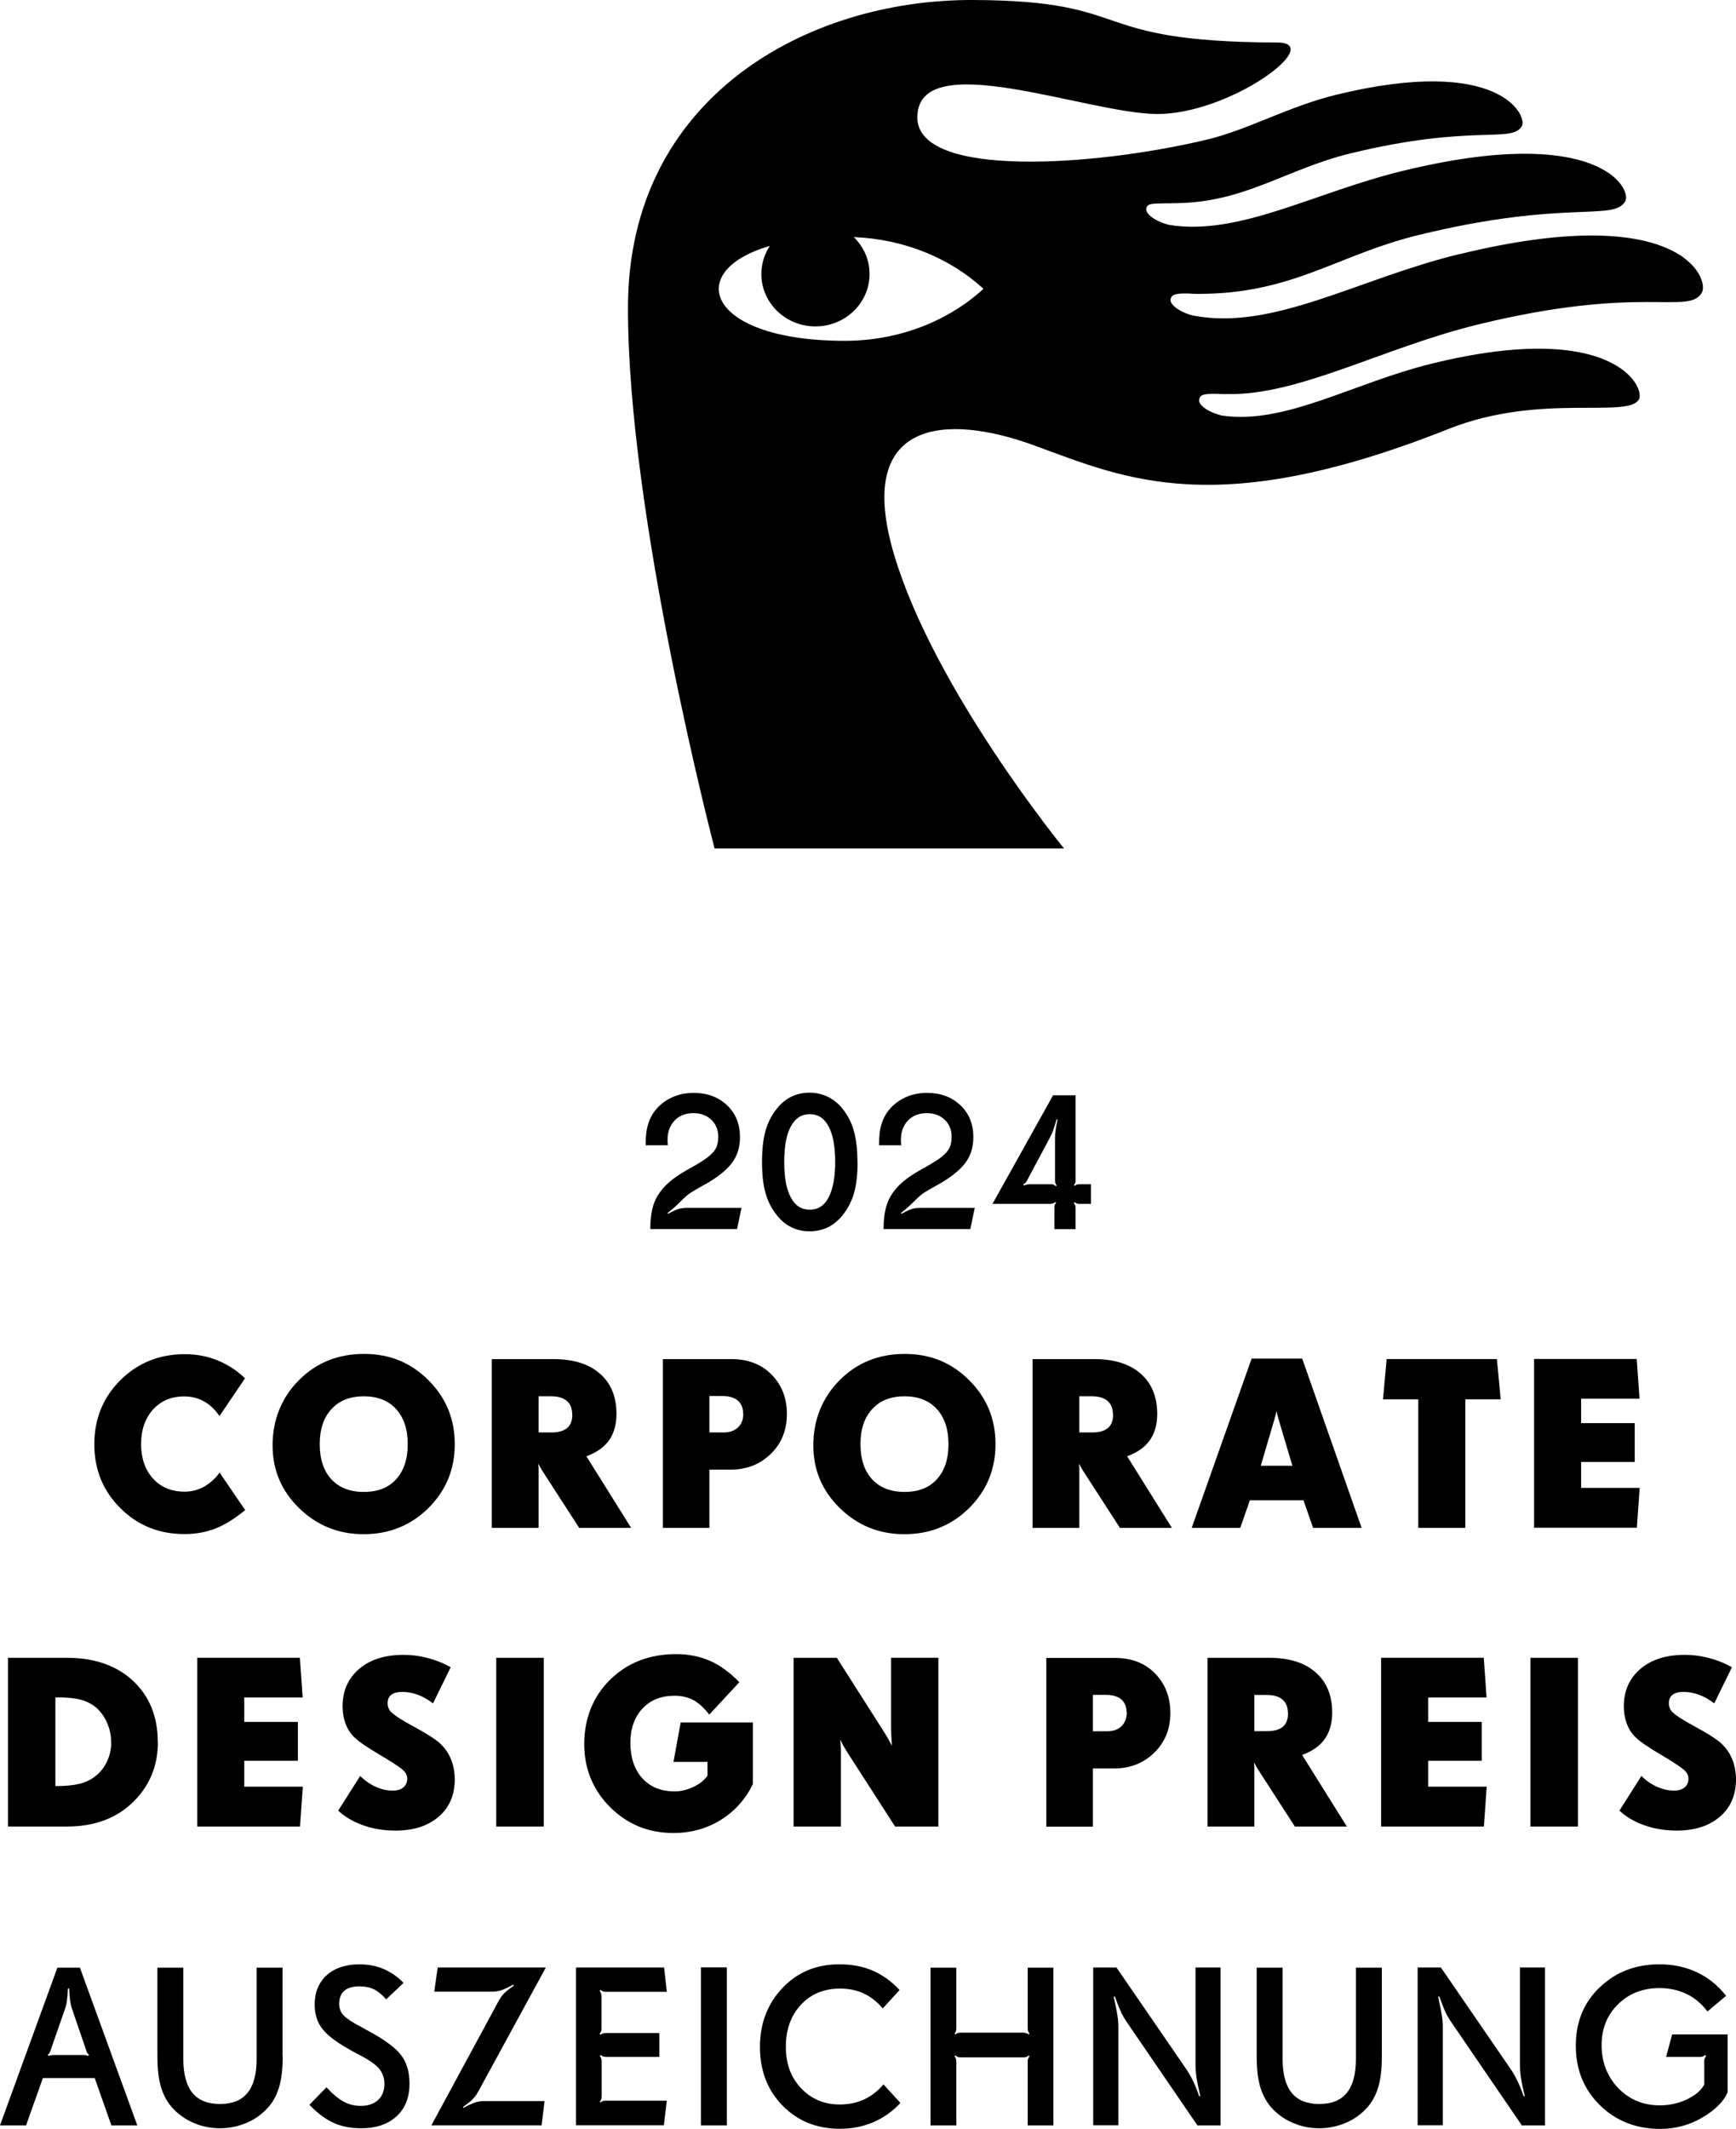
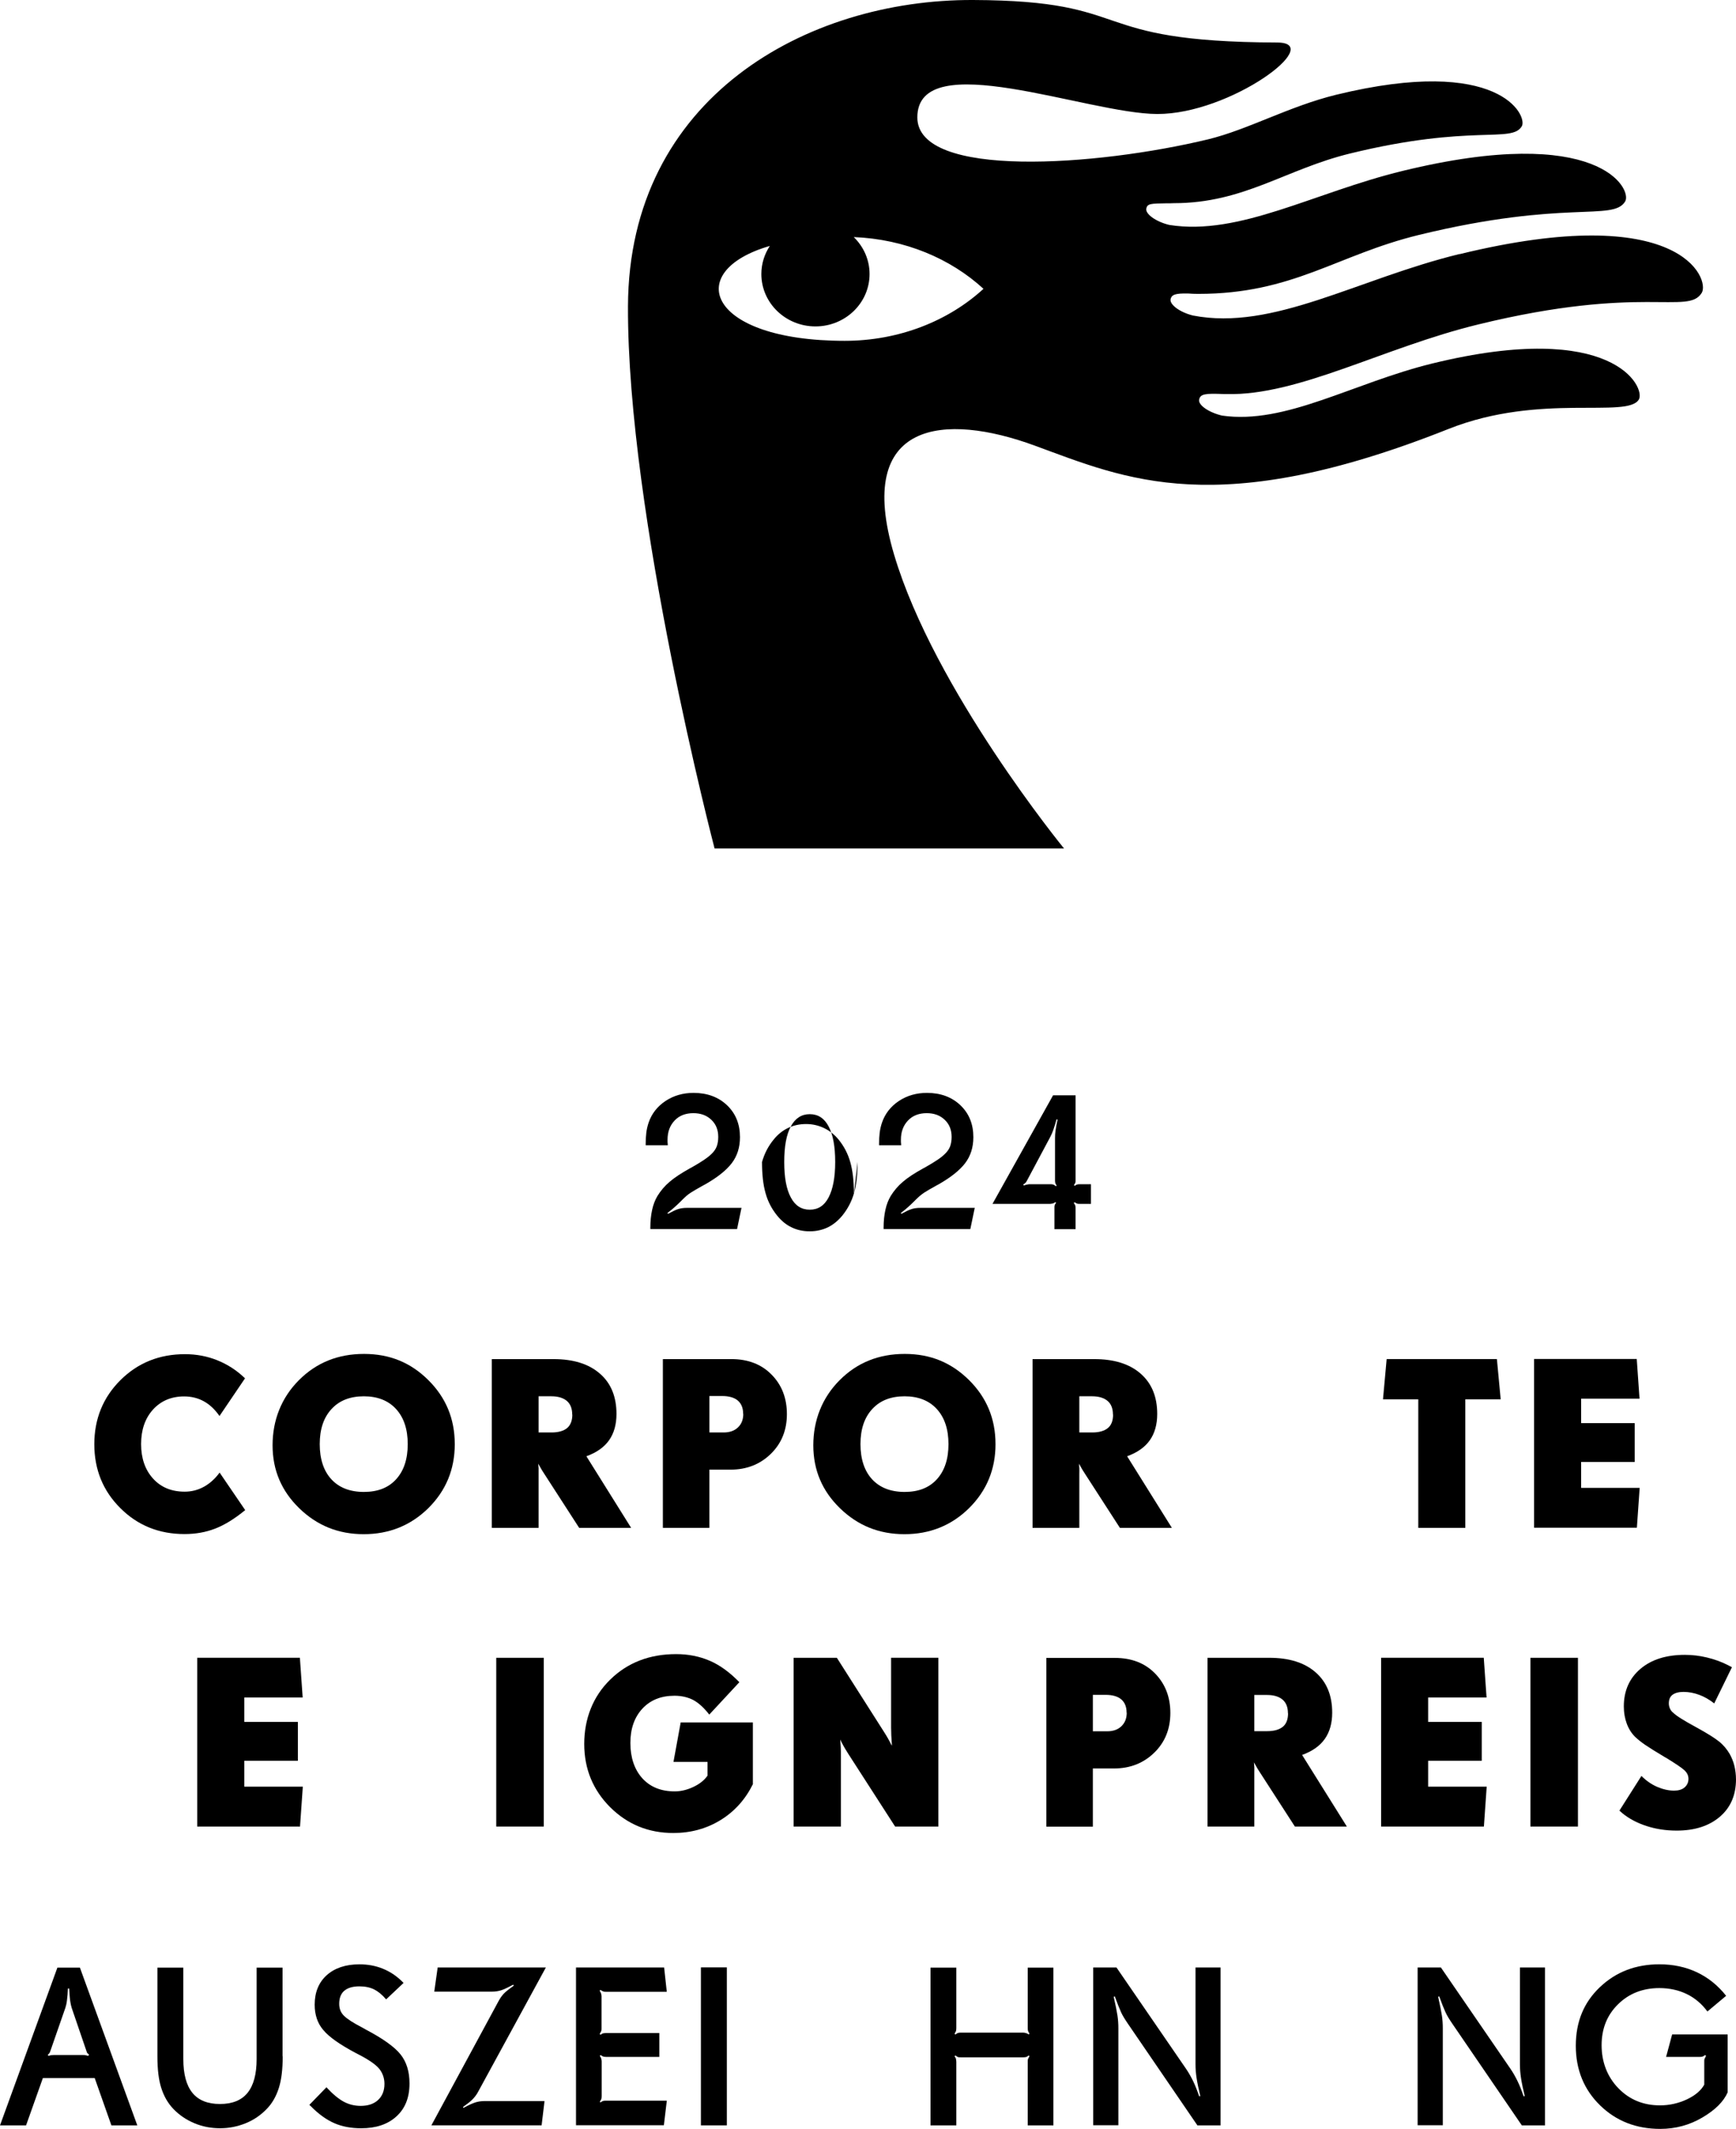
<svg xmlns="http://www.w3.org/2000/svg" id="Ebene_2" viewBox="0 0 122.276 149.855">
  <g id="Ebene_3">
    <g>
      <path d="M59.504,23.991c-9.689,0-11.443-4.898-5.281-6.679-.374.57-.597,1.247-.597,1.977,0,2.03,1.701,3.687,3.811,3.687s3.811-1.656,3.811-3.687c0-1.015-.427-1.932-1.113-2.6,3.598.142,6.821,1.514,9.137,3.642-2.458,2.253-5.931,3.66-9.778,3.66M102.8,17.882c-7.222,1.763-13.126,5.423-18.772,4.328-.944-.232-1.665-.784-1.576-1.158.08-.312.321-.41,1.238-.392.223.018.454.027.686.027h.018c6.697,0,9.742-2.734,15.548-4.15,10.312-2.511,13.66-.944,14.524-2.351.525-.855-1.817-5.53-15.673-2.155-6.26,1.523-11.488,4.586-16.43,3.803-.971-.232-1.719-.793-1.621-1.167.08-.338.321-.338,1.407-.356h.062c.142,0,.303,0,.472-.009h-.009c4.951,0,7.863-2.387,12.431-3.5,8.567-2.093,11.372-.704,12.084-1.915.427-.73-1.558-5.022-13.073-2.217-3.313.81-6.198,2.449-9.012,3.135-7.819,1.888-20.491,2.805-20.491-1.541,0-5.067,11.968-.258,16.893-.24,5.156.018,11.906-5.022,8.46-5.031C76.201,2.939,80.261.045,68.534 0c-11.728-.044-24.248,6.875-24.302,21.559-.053,14.676,6.1,38.167,6.1,38.167h24.614s-9.146-11.176-11.968-20.678c-2.832-9.511,3.607-9.992,9.893-7.685,6.447,2.36,12.841,5.316,29.173-1.175,6.447-2.556,12.61-.695,13.393-2.075.472-.837-1.781-5.646-14.542-2.529-5.61,1.371-10.33,4.319-14.827,3.669-.962-.232-1.701-.757-1.603-1.14.089-.374.401-.436,1.736-.374h.205-.009c5.058.125,11.024-3.268,17.712-4.898,11.594-2.832,14.782-.641,15.753-2.226.588-.953-1.46-6.527-17.053-2.725" />
      <path d="M52.228,85.017l-.312,1.496h-6.109v-.098c0-.463.044-.873.125-1.247s.205-.695.374-.98c.232-.374.516-.712.855-.997.338-.294.828-.615,1.452-.962l.134-.071c.33-.187.606-.356.819-.499.214-.142.41-.294.561-.445.16-.151.285-.33.356-.516.071-.196.107-.418.107-.668,0-.499-.16-.899-.49-1.211s-.748-.463-1.264-.463c-.543,0-.989.169-1.318.516s-.499.793-.499,1.345v.151l.018.249h-1.558v-.089c0-.303.018-.561.044-.793.027-.223.08-.463.16-.704.214-.632.615-1.149,1.193-1.532.579-.383,1.238-.57,1.977-.57.962,0,1.754.294,2.36.873s.908,1.327.908,2.244c0,.721-.196,1.336-.588,1.843s-1.015.997-1.861,1.478l-.134.071c-.41.223-.704.401-.899.525s-.374.285-.561.472l-.071.071c-.214.214-.383.374-.508.481-.125.116-.294.249-.49.401l.044.053c.312-.169.552-.285.73-.338s.374-.08.606-.08h3.856l-.018-.009Z" />
-       <path d="M60.403,81.793c0,.873-.08,1.603-.249,2.191-.169.588-.445,1.113-.828,1.585-.303.365-.641.641-1.024.828-.383.178-.801.276-1.264.276s-.89-.089-1.273-.276c-.383-.178-.721-.454-1.024-.828-.383-.472-.659-.997-.819-1.585-.169-.588-.249-1.318-.249-2.191s.08-1.612.249-2.208c.169-.588.436-1.113.819-1.576.285-.356.623-.632,1.015-.819s.819-.276,1.273-.276.873.098,1.264.285c.392.187.739.463,1.024.81.374.463.65.98.819,1.576.169.588.258,1.327.258,2.208h.009ZM58.827,81.793c0-1.086-.151-1.923-.463-2.502-.303-.579-.748-.864-1.327-.864s-1.024.285-1.336.864-.463,1.407-.463,2.502.151,1.915.463,2.493c.303.579.748.864,1.336.864s1.024-.285,1.327-.864.463-1.407.463-2.493Z" />
+       <path d="M60.403,81.793c0,.873-.08,1.603-.249,2.191-.169.588-.445,1.113-.828,1.585-.303.365-.641.641-1.024.828-.383.178-.801.276-1.264.276s-.89-.089-1.273-.276c-.383-.178-.721-.454-1.024-.828-.383-.472-.659-.997-.819-1.585-.169-.588-.249-1.318-.249-2.191c.169-.588.436-1.113.819-1.576.285-.356.623-.632,1.015-.819s.819-.276,1.273-.276.873.098,1.264.285c.392.187.739.463,1.024.81.374.463.65.98.819,1.576.169.588.258,1.327.258,2.208h.009ZM58.827,81.793c0-1.086-.151-1.923-.463-2.502-.303-.579-.748-.864-1.327-.864s-1.024.285-1.336.864-.463,1.407-.463,2.502.151,1.915.463,2.493c.303.579.748.864,1.336.864s1.024-.285,1.327-.864.463-1.407.463-2.493Z" />
      <path d="M68.658,85.017l-.312,1.496h-6.109v-.098c0-.463.044-.873.125-1.247s.205-.695.374-.98c.232-.374.516-.712.855-.997.338-.294.828-.615,1.46-.962l.134-.071c.33-.187.606-.356.819-.499.223-.142.41-.294.561-.445.16-.151.285-.33.356-.516.071-.196.107-.418.107-.668,0-.499-.16-.899-.49-1.211s-.748-.463-1.264-.463c-.543,0-.989.169-1.318.516s-.499.793-.499,1.345v.151l.018.249h-1.558v-.089c0-.303.018-.561.044-.793.027-.223.08-.463.16-.704.214-.632.615-1.149,1.193-1.532.579-.383,1.238-.57,1.977-.57.962,0,1.754.294,2.36.873.606.579.908,1.327.908,2.244,0,.721-.196,1.336-.588,1.843s-1.015.997-1.861,1.478l-.134.071c-.41.223-.704.401-.899.525-.196.134-.374.285-.561.472l-.071.071c-.214.214-.383.374-.508.481-.125.116-.294.249-.49.401l.044.053c.312-.169.552-.285.73-.338s.374-.08.606-.08h3.856l-.027-.009Z" />
      <path d="M76.842,84.741h-.801c-.071,0-.134,0-.169-.018-.044-.009-.107-.044-.178-.098l-.062.053c.044.062.08.116.098.16.018.044.027.107.027.196v1.487h-1.487v-1.496c0-.089,0-.151.018-.196s.044-.098.098-.16l-.044-.053c-.062.044-.116.071-.16.089s-.116.027-.205.036h-4.07l4.266-7.641h1.585v5.966c0,.089,0,.151-.027.205-.018.044-.044.098-.089.142l.053.062c.053-.044.107-.071.151-.089.044-.018.107-.027.196-.027h.801v1.38ZM74.5,78.81l-.08-.018c-.071.267-.151.508-.223.721s-.16.401-.24.552l-1.63,3.054c-.036.071-.071.116-.107.151-.027.036-.08.062-.151.107l.044.071c.071-.027.151-.053.249-.071.036,0,.062,0,.089-.018h1.567c.071,0,.125.009.178.027s.107.053.178.116l.053-.053c-.036-.044-.071-.098-.089-.151s-.027-.125-.027-.196v-2.974c0-.178.009-.365.036-.552s.071-.445.142-.766h.009Z" />
      <path d="M17.267,106.3c-.739.606-1.443,1.042-2.111,1.3-.668.258-1.38.383-2.164.383-1.79,0-3.295-.606-4.515-1.825-1.22-1.211-1.834-2.716-1.834-4.497s.614-3.295,1.843-4.515,2.743-1.825,4.542-1.825c.801,0,1.558.142,2.271.427s1.371.704,1.959,1.273l-1.799,2.654c-.312-.454-.677-.801-1.095-1.033s-.882-.347-1.398-.347c-.899,0-1.63.312-2.191.926-.561.623-.837,1.434-.837,2.431s.285,1.817.846,2.431,1.3.917,2.226.917c.481,0,.935-.116,1.354-.347s.784-.561,1.104-.997l1.799,2.636v.009Z" />
      <path d="M32.032,101.652c0,1.781-.623,3.277-1.861,4.506-1.238,1.22-2.761,1.834-4.551,1.834s-3.286-.606-4.542-1.825c-1.256-1.22-1.879-2.689-1.879-4.435s.614-3.339,1.852-4.577c1.229-1.238,2.761-1.852,4.586-1.852s3.295.615,4.533,1.843c1.238,1.229,1.861,2.725,1.861,4.497v.009ZM28.719,101.652c0-1.051-.276-1.87-.819-2.467s-1.309-.899-2.271-.899-1.728.294-2.28.899c-.552.597-.828,1.416-.828,2.467s.276,1.888.819,2.476c.543.588,1.309.89,2.289.89s1.728-.294,2.271-.89.819-1.416.819-2.476Z" />
      <path d="M44.454,107.547h-3.66l-2.44-3.776c-.098-.142-.24-.374-.418-.695l-.027-.053c.009.107.018.214.027.312v4.212h-3.295v-11.879h4.346c1.398,0,2.485.338,3.268,1.024.784.677,1.167,1.63,1.167,2.841,0,.739-.178,1.363-.525,1.852s-.882.864-1.594,1.122l3.152,5.04ZM40.304,99.568c0-.418-.125-.739-.374-.953s-.615-.33-1.104-.33h-.89v2.547h.908c.49,0,.855-.107,1.104-.312.24-.205.365-.525.365-.953h-.009Z" />
      <path d="M55.425,99.541c0,1.122-.374,2.057-1.131,2.796s-1.701,1.113-2.85,1.113h-1.478v4.096h-3.277v-11.879h4.827c1.167,0,2.119.365,2.832,1.095.721.73,1.077,1.656,1.077,2.778h0ZM52.344,99.523c0-.41-.125-.721-.374-.935s-.623-.321-1.113-.321h-.89v2.565h1.006c.418,0,.757-.116,1.006-.356.249-.232.374-.552.374-.953h-.009Z" />
      <path d="M70.119,101.652c0,1.781-.623,3.277-1.861,4.506-1.238,1.22-2.761,1.834-4.551,1.834s-3.286-.606-4.542-1.825-1.879-2.689-1.879-4.435.615-3.339,1.852-4.577c1.229-1.238,2.761-1.852,4.586-1.852s3.286.615,4.533,1.843c1.238,1.229,1.861,2.725,1.861,4.497v.009ZM66.806,101.652c0-1.051-.276-1.87-.819-2.467-.543-.597-1.309-.899-2.271-.899s-1.728.294-2.28.899c-.552.597-.828,1.416-.828,2.467s.276,1.888.819,2.476,1.309.89,2.289.89,1.728-.294,2.271-.89c.543-.597.819-1.416.819-2.476Z" />
      <path d="M82.541,107.547h-3.66l-2.44-3.776c-.098-.142-.24-.374-.418-.695l-.027-.053c.009.107.018.214.027.312s0,.24,0,.418v3.794h-3.295v-11.879h4.346c1.398,0,2.485.338,3.268,1.024.784.686,1.167,1.63,1.167,2.841,0,.739-.178,1.363-.525,1.852s-.882.864-1.594,1.122l3.152,5.04ZM78.391,99.568c0-.418-.125-.739-.374-.953s-.615-.33-1.104-.33h-.89v2.547h.908c.49,0,.855-.107,1.104-.312s.365-.525.365-.953h-.009Z" />
-       <path d="M95.908,107.547h-3.42l-.677-1.941h-3.776l-.677,1.941h-3.42l4.221-11.915h3.562l4.185,11.915h0ZM91.028,103.165l-.882-2.957c-.009-.053-.036-.134-.071-.24-.08-.276-.134-.49-.16-.641-.044.178-.098.418-.187.712-.027.071-.044.134-.053.178l-.873,2.957h2.208l.018-.009Z" />
      <path d="M105.703,98.499h-2.493v9.048h-3.313v-9.048h-2.485l.258-2.832h7.765l.267,2.832Z" />
      <path d="M115.49,104.742l-.196,2.796h-7.24v-11.879h7.231l.196,2.796h-4.114v1.719h3.776v2.734h-3.776v1.825h4.132l-.009.009Z" />
-       <path d="M11.122,122.623c0,1.683-.588,3.099-1.763,4.239-1.175,1.14-2.725,1.71-4.649,1.71H.561v-11.879h4.15c1.941,0,3.5.543,4.657,1.621,1.158,1.077,1.745,2.52,1.745,4.31h.009ZM7.828,122.623c0-.472-.098-.926-.285-1.354-.187-.427-.445-.784-.775-1.077-.321-.258-.686-.445-1.095-.552s-.98-.16-1.701-.16h-.071v6.242h.071c.659,0,1.193-.053,1.63-.16.427-.107.801-.285,1.113-.534.356-.276.632-.623.828-1.051s.294-.882.294-1.371l-.009.018Z" />
      <path d="M21.328,125.775l-.196,2.796h-7.24v-11.879h7.231l.196,2.796h-4.114v1.719h3.776v2.734h-3.776v1.825h4.132l-.009.009Z" />
-       <path d="M32.032,125.241c0,1.104-.374,1.986-1.131,2.636-.757.65-1.772.98-3.046.98-.757,0-1.46-.107-2.119-.321s-1.22-.508-1.692-.89l-.223-.196,1.55-2.44c.338.338.712.597,1.104.766.392.178.793.267,1.193.267.312,0,.561-.071.739-.223s.276-.356.276-.606c0-.223-.089-.418-.267-.588-.178-.178-.597-.454-1.247-.855l-.187-.107c-.623-.374-1.069-.65-1.354-.846-.285-.187-.516-.383-.704-.561-.258-.258-.454-.57-.588-.935s-.205-.766-.205-1.202c0-1.104.392-1.986,1.167-2.645.775-.659,1.817-.989,3.135-.989.525,0,1.051.062,1.558.187s.997.294,1.469.534l.285.151-1.247,2.547c-.338-.267-.695-.472-1.06-.606s-.73-.205-1.104-.205c-.338,0-.597.071-.775.205s-.258.338-.258.606c0,.125.027.249.08.365s.125.214.223.285c.125.125.321.267.579.427s.588.356.989.57l.16.089c.695.383,1.193.695,1.505.944s.552.543.748.873c.142.258.258.534.33.828.071.294.116.623.116.971v-.018Z" />
      <path d="M38.301,128.572h-3.348v-11.879h3.348v11.879Z" />
      <path d="M53.039,125.571c-.534,1.086-1.3,1.941-2.289,2.547-.989.606-2.102.908-3.322.908-1.754,0-3.232-.606-4.452-1.817-1.211-1.211-1.825-2.698-1.825-4.452s.606-3.339,1.834-4.533c1.22-1.193,2.769-1.79,4.639-1.79.864,0,1.656.16,2.378.472s1.407.819,2.075,1.505l-2.119,2.28c-.374-.481-.748-.819-1.122-1.024-.383-.196-.819-.303-1.327-.303-.944,0-1.701.303-2.262.908-.561.606-.846,1.407-.846,2.422s.285,1.87.846,2.485c.561.615,1.318.917,2.28.917.436,0,.873-.107,1.309-.312.436-.205.775-.472.997-.793v-.971h-2.396l.508-2.778h5.085v4.328h.009Z" />
      <path d="M66.094,128.572h-3.046l-3.295-5.112s-.044-.071-.071-.116c-.196-.303-.365-.606-.499-.899.018.214.027.401.036.552s.009.374.009.677v4.898h-3.33v-11.879h3.046l3.277,5.147c.134.205.232.374.312.508.071.134.169.312.285.534v-.107c-.036-.445-.053-.837-.053-1.167v-4.916h3.33v11.879Z" />
      <path d="M82.434,120.575c0,1.122-.374,2.057-1.131,2.796s-1.701,1.113-2.85,1.113h-1.478v4.096h-3.277v-11.879h4.827c1.175,0,2.119.365,2.832,1.095s1.077,1.656,1.077,2.778ZM79.353,120.557c0-.41-.125-.721-.374-.935s-.623-.321-1.113-.321h-.89v2.565h1.006c.427,0,.757-.116,1.006-.356s.374-.552.374-.953h-.009Z" />
      <path d="M94.866,128.572h-3.66l-2.44-3.776c-.098-.142-.24-.374-.418-.695l-.027-.053c.009.107.018.214.027.312s0,.24,0,.418v3.794h-3.295v-11.879h4.346c1.398,0,2.485.338,3.268,1.024s1.167,1.63,1.167,2.841c0,.739-.178,1.363-.525,1.852s-.882.864-1.594,1.122l3.152,5.04ZM90.716,120.593c0-.418-.125-.739-.374-.953s-.615-.33-1.104-.33h-.89v2.547h.908c.49,0,.855-.107,1.104-.312s.365-.525.365-.953h-.009Z" />
      <path d="M104.715,125.775l-.196,2.796h-7.24v-11.879h7.231l.196,2.796h-4.114v1.719h3.776v2.734h-3.776v1.825h4.132l-.009.009Z" />
      <path d="M111.144,128.572h-3.348v-11.879h3.348v11.879Z" />
      <path d="M122.276,125.241c0,1.104-.374,1.986-1.131,2.636s-1.772.98-3.046.98c-.757,0-1.46-.107-2.119-.321s-1.22-.508-1.692-.89l-.223-.196,1.55-2.44c.338.338.712.597,1.104.766s.793.267,1.193.267c.312,0,.561-.071.739-.223s.276-.356.276-.606c0-.223-.089-.418-.267-.588s-.597-.454-1.247-.855l-.187-.107c-.623-.374-1.069-.65-1.354-.846s-.516-.383-.704-.561c-.258-.258-.454-.57-.588-.935s-.205-.766-.205-1.202c0-1.104.392-1.986,1.167-2.645.775-.659,1.817-.989,3.135-.989.525,0,1.042.062,1.558.187s.997.294,1.469.534l.285.151-1.247,2.547c-.338-.267-.695-.472-1.06-.606s-.73-.205-1.104-.205c-.338,0-.597.071-.775.205s-.258.338-.258.606c0,.125.027.249.08.365s.125.214.223.285c.125.125.321.267.579.427s.588.356.989.57l.16.089c.695.383,1.193.695,1.505.944s.552.543.748.873c.142.258.258.534.33.828s.116.623.116.971v-.018Z" />
      <path d="M9.671,149.606h-1.825l-1.175-3.33h-3.651l-1.184,3.33H0l4.043-11.105h1.585l4.043,11.105ZM6.287,144.637c-.053-.036-.089-.071-.125-.107s-.053-.089-.071-.151l-1.042-3.046c-.044-.134-.08-.312-.116-.552-.027-.24-.044-.508-.062-.81h-.089c-.009.303-.027.57-.062.81-.027.24-.071.418-.116.552l-1.06,3.046c-.018.062-.044.116-.071.151s-.062.071-.107.107l.053.08c.071-.027.134-.044.178-.053.044,0,.098-.009.169-.009h2.102c.071,0,.134,0,.187.018s.107.027.16.044l.044-.08h.027Z" />
      <path d="M19.912,144.743c0,.917-.089,1.665-.276,2.244s-.463,1.069-.846,1.46c-.418.436-.908.775-1.478,1.006s-1.167.356-1.808.356-1.247-.116-1.817-.356-1.06-.57-1.478-1.006c-.383-.401-.659-.882-.846-1.46s-.276-1.327-.276-2.244v-6.242h1.825v6.429c0,1.069.214,1.861.641,2.387s1.077.784,1.941.784,1.514-.258,1.941-.784c.427-.525.641-1.318.641-2.387v-6.429h1.825v6.242h.009Z" />
      <path d="M28.843,146.667c0,.98-.303,1.745-.917,2.306-.614.561-1.443.837-2.485.837-.704,0-1.336-.116-1.888-.356s-1.104-.632-1.647-1.184l-.116-.107,1.202-1.238c.445.481.855.819,1.22,1.015s.766.294,1.193.294c.525,0,.935-.142,1.229-.418s.445-.65.445-1.131c0-.383-.116-.73-.338-1.024s-.695-.632-1.407-1.006l-.276-.142c-.57-.303-1.042-.588-1.407-.846s-.668-.516-.882-.775c-.205-.24-.356-.508-.454-.801s-.151-.615-.151-.98c0-.873.285-1.567.846-2.075.57-.508,1.336-.766,2.306-.766.588,0,1.131.098,1.639.303s.953.499,1.345.882l.125.125-1.229,1.158c-.267-.321-.552-.552-.846-.704-.294-.142-.641-.214-1.033-.214-.472,0-.828.107-1.069.312-.24.205-.356.516-.356.917,0,.338.107.615.33.837s.641.499,1.282.828l.267.151c1.202.632,2.022,1.22,2.44,1.745.418.525.632,1.202.632,2.039v.018Z" />
      <path d="M38.443,138.501l-4.764,8.736c-.107.205-.24.374-.383.525s-.374.33-.686.552l.036.062c.356-.196.632-.321.828-.383s.418-.098.65-.098h4.23l-.205,1.71h-7.765l4.737-8.754c.107-.196.223-.365.356-.508s.374-.33.712-.57l-.036-.071c-.374.196-.65.33-.846.392s-.41.098-.632.098h-4.087l.24-1.701h7.614v.009Z" />
      <path d="M46.965,147.887l-.205,1.71h-6.189v-11.105h6.207l.187,1.71h-4.292c-.071,0-.134,0-.187-.027-.053-.018-.125-.053-.196-.107l-.053.062c.044.062.071.125.098.187.018.062.036.134.036.205v2.262c0,.071,0,.134-.027.187s-.053.116-.107.196l.062.062c.071-.053.125-.089.178-.098s.125-.027.214-.027h3.749v1.683h-3.749c-.107,0-.178-.018-.223-.036s-.098-.044-.16-.098l-.062.062c.044.053.071.116.098.178.018.062.036.134.036.205v2.449c0,.098-.009.169-.036.223-.018.053-.053.107-.098.169l.053.053c.053-.044.116-.08.16-.098.053-.018.125-.027.223-.027h4.292l-.009.018Z" />
      <path d="M51.195,149.606h-1.825v-11.122h1.825v11.122Z" />
-       <path d="M63.413,148.029c-.525.579-1.149,1.024-1.879,1.345-.73.312-1.514.472-2.36.472-1.639,0-2.992-.543-4.052-1.63-1.069-1.086-1.594-2.467-1.594-4.132s.534-3.046,1.594-4.159,2.396-1.656,3.998-1.656c.855,0,1.621.142,2.306.427s1.336.748,1.941,1.38l-1.193,1.3c-.392-.472-.837-.819-1.327-1.051s-1.051-.347-1.683-.347c-1.131,0-2.048.383-2.752,1.14s-1.06,1.745-1.06,2.957.356,2.155,1.069,2.912,1.621,1.149,2.725,1.149c.623,0,1.202-.116,1.719-.356s.971-.597,1.363-1.06l1.184,1.3v.009Z" />
      <path d="M74.197,149.606h-1.808v-4.47c0-.098,0-.169.027-.214s.044-.107.098-.178l-.062-.062c-.053.053-.107.089-.16.107-.044.018-.125.027-.223.027h-4.39c-.107,0-.178,0-.223-.027-.044-.018-.098-.053-.16-.107l-.062.062c.053.071.089.125.098.178s.027.125.027.214v4.47h-1.817v-11.105h1.817v4.266c0,.089-.009.16-.027.205-.018.053-.053.107-.098.178l.062.062c.062-.053.116-.089.169-.107.044-.018.116-.027.214-.027h4.39c.08,0,.151.018.205.036.053.018.116.044.187.089l.053-.053c-.044-.071-.08-.125-.098-.178-.018-.044-.027-.116-.027-.205v-4.266h1.808v11.105h0Z" />
      <path d="M85.978,149.606h-1.639l-4.898-7.16c-.205-.303-.374-.57-.481-.81s-.258-.606-.436-1.104l-.08.018c.134.597.223,1.042.267,1.336s.062.588.062.873v6.839h-1.772v-11.105h1.639l4.907,7.142c.187.276.347.561.49.855s.285.65.427,1.069l.08-.018c-.116-.481-.205-.899-.258-1.238s-.08-.668-.08-.989v-6.821h1.763v11.105l.009.009Z" />
-       <path d="M97.332,144.743c0,.917-.089,1.665-.276,2.244s-.463,1.069-.846,1.46c-.418.436-.908.775-1.478,1.006s-1.167.356-1.808.356-1.247-.116-1.808-.356c-.57-.232-1.06-.57-1.478-1.006-.383-.401-.659-.882-.846-1.46s-.276-1.327-.276-2.244v-6.242h1.825v6.429c0,1.069.214,1.861.641,2.387.427.525,1.077.784,1.941.784s1.514-.258,1.941-.784c.427-.525.641-1.318.641-2.387v-6.429h1.825v6.242Z" />
      <path d="M108.829,149.606h-1.639l-4.898-7.16c-.205-.303-.374-.57-.481-.81s-.258-.606-.436-1.104l-.08.018c.134.597.223,1.042.267,1.336s.062.588.062.873v6.839h-1.772v-11.105h1.639l4.907,7.142c.187.276.347.561.49.855s.285.65.427,1.069l.08-.018c-.116-.481-.205-.899-.258-1.238s-.08-.668-.08-.989v-6.821h1.763v11.105l.009.009Z" />
      <path d="M121.688,147.281c-.285.65-.873,1.238-1.781,1.772s-1.897.801-2.965.801c-1.692,0-3.108-.552-4.239-1.656s-1.71-2.502-1.71-4.194.561-3.046,1.692-4.123c1.131-1.077,2.529-1.612,4.194-1.612.971,0,1.852.187,2.645.561s1.478.926,2.057,1.656l-1.318,1.104c-.401-.543-.89-.953-1.46-1.229s-1.211-.418-1.923-.418c-1.175,0-2.146.383-2.912,1.14-.775.757-1.158,1.719-1.158,2.885s.392,2.208,1.175,3.019c.784.81,1.763,1.211,2.939,1.211.659,0,1.291-.142,1.888-.418.597-.285,1.006-.632,1.229-1.042v-1.639c0-.071,0-.134.027-.187s.053-.116.098-.196l-.062-.062c-.071.053-.125.089-.178.107-.053.018-.116.027-.205.027h-2.369l.427-1.585h3.909v4.105-.027Z" />
    </g>
  </g>
</svg>